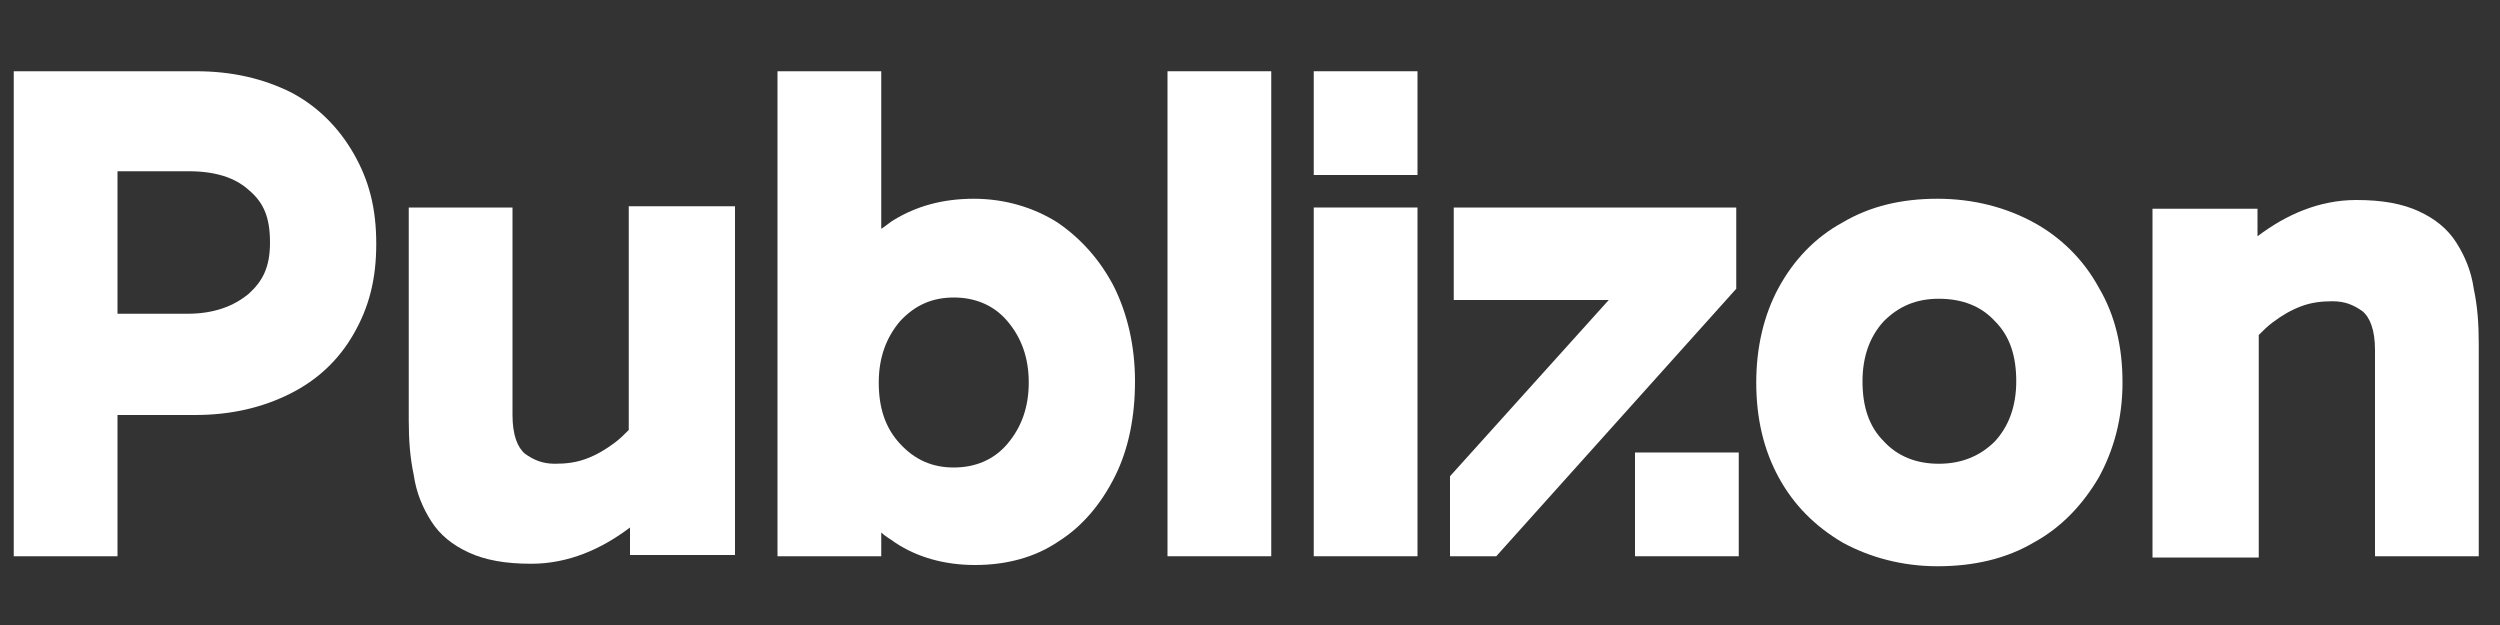
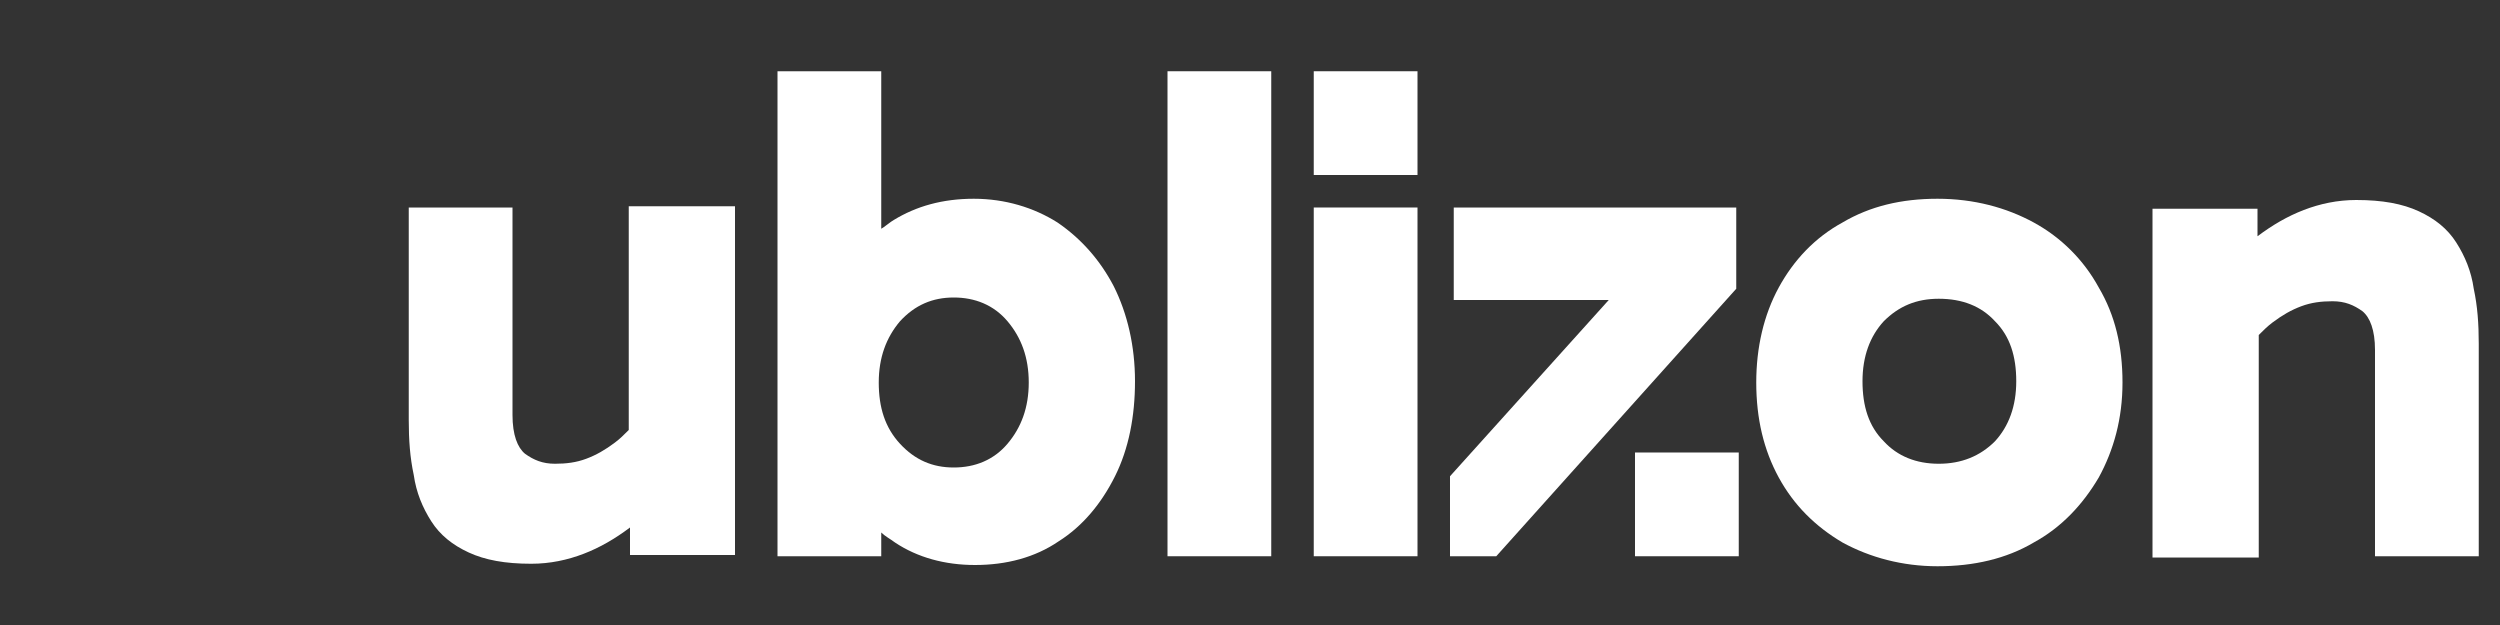
<svg xmlns="http://www.w3.org/2000/svg" version="1.1" id="Layer_1" x="0px" y="0px" viewBox="0 0 200 50" style="enable-background:new 0 0 200 50;" xml:space="preserve">
  <rect x="0" y="0" width="200" height="50" fill="#333333" stroke="none" />
  <style type="text/css">
	.st0{fill:#ffffff;}
</style>
  <g>
-     <path class="st0" d="M23.3,7.4c-2.2-1.1-4.7-1.7-7.6-1.7H1.1v38.8h8.3V33.2h6.2c2.9,0,5.4-0.6,7.6-1.7c2.2-1.1,3.9-2.7,5.1-4.8   c1.2-2.1,1.8-4.3,1.8-7.2c0-2.9-0.6-5.1-1.8-7.2C27.1,10.2,25.4,8.5,23.3,7.4z M19.9,23.5c-1.2,1-2.8,1.6-4.9,1.6H9.4V13.7h5.7   c2.1,0,3.7,0.5,4.8,1.5c1.2,1,1.7,2.2,1.7,4.2C21.6,21.4,21,22.5,19.9,23.5z" />
    <polygon class="st0" points="138.9,23.1 138.9,16.6 116.3,16.6 116.3,24 128.7,24 116,38.1 116,44.5 119.7,44.5  " />
    <path class="st0" d="M162.7,17.8c-2.2-1.2-4.8-1.9-7.7-1.9c-2.9,0-5.4,0.6-7.6,1.9c-2.2,1.2-3.9,3-5.1,5.2   c-1.2,2.2-1.8,4.8-1.8,7.6c0,2.9,0.6,5.4,1.8,7.6c1.2,2.2,2.9,3.9,5.1,5.2c2.2,1.2,4.8,1.9,7.6,1.9c2.9,0,5.5-0.6,7.7-1.9   c2.2-1.2,3.9-3,5.2-5.2c1.2-2.2,1.9-4.7,1.9-7.6c0-2.9-0.6-5.4-1.9-7.6C166.7,20.8,164.9,19,162.7,17.8z M159.6,35.3   c-1.2,1.2-2.7,1.8-4.5,1.8c-1.8,0-3.3-0.6-4.4-1.8c-1.2-1.2-1.7-2.8-1.7-4.8c0-2,0.6-3.6,1.7-4.8c1.2-1.2,2.6-1.8,4.4-1.8   c1.9,0,3.4,0.6,4.5,1.8c1.2,1.2,1.7,2.8,1.7,4.8C161.3,32.5,160.7,34.1,159.6,35.3z" />
    <path class="st0" d="M84.6,17.8c-1.9-1.2-4.2-1.9-6.7-1.9c-2.5,0-4.6,0.6-6.4,1.7c-0.2,0.1-0.8,0.6-1,0.7V5.7h-8.3v38.8h8.3l0-1.9   c0.3,0.3,0.7,0.5,1.1,0.8c1.8,1.2,4,1.8,6.4,1.8c2.5,0,4.8-0.6,6.7-1.9c1.9-1.2,3.4-3,4.5-5.2c1.1-2.2,1.6-4.8,1.6-7.6   c0-2.8-0.6-5.4-1.7-7.6C88,20.8,86.5,19.1,84.6,17.8z M80.6,35.5c-1.1,1.3-2.6,1.9-4.3,1.9c-1.7,0-3.1-0.6-4.3-1.9   c-1.2-1.3-1.7-2.9-1.7-4.9c0-2,0.6-3.6,1.7-4.9c1.2-1.3,2.6-1.9,4.3-1.9c1.7,0,3.2,0.6,4.3,1.9c1.1,1.3,1.7,2.9,1.7,4.9   C82.3,32.6,81.7,34.2,80.6,35.5z" />
    <g>
      <rect x="105.1" y="16.6" class="st0" width="8.3" height="27.9" />
    </g>
    <rect x="93.4" y="5.7" class="st0" width="8.3" height="38.8" />
    <rect x="105.1" y="5.7" class="st0" width="8.3" height="8.3" />
    <rect x="130.8" y="36.2" class="st0" width="8.3" height="8.3" />
    <path class="st0" d="M50.3,16.6v17.8c-0.4,0.4-0.7,0.7-1.1,1c-0.8,0.6-1.5,1-2.3,1.3c-0.8,0.3-1.6,0.4-2.5,0.4   c-1,0-1.7-0.3-2.4-0.8c-0.6-0.5-1-1.5-1-3.1V16.6h-8.3v17c0,1.6,0.1,3,0.4,4.4c0.2,1.4,0.7,2.6,1.4,3.7c0.7,1.1,1.7,1.9,3,2.5   c1.3,0.6,2.9,0.9,5,0.9c1.5,0,2.9-0.3,4.2-0.8c1.3-0.5,2.5-1.2,3.7-2.1v2.2h8.4v0v-4.9v-23H50.3z" />
    <path class="st0" d="M180.7,44.5V26.8c0.4-0.4,0.7-0.7,1.1-1c0.8-0.6,1.5-1,2.3-1.3s1.6-0.4,2.5-0.4c1,0,1.7,0.3,2.4,0.8   c0.6,0.5,1,1.5,1,3.1v16.5h8.3v-17c0-1.6-0.1-3-0.4-4.4c-0.2-1.4-0.7-2.6-1.4-3.7c-0.7-1.1-1.7-1.9-3-2.5c-1.3-0.6-2.9-0.9-5-0.9   c-1.5,0-2.9,0.3-4.2,0.8c-1.3,0.5-2.5,1.2-3.7,2.1v-2.2h-8.4v0v4.9v23H180.7z" />
  </g>
</svg>